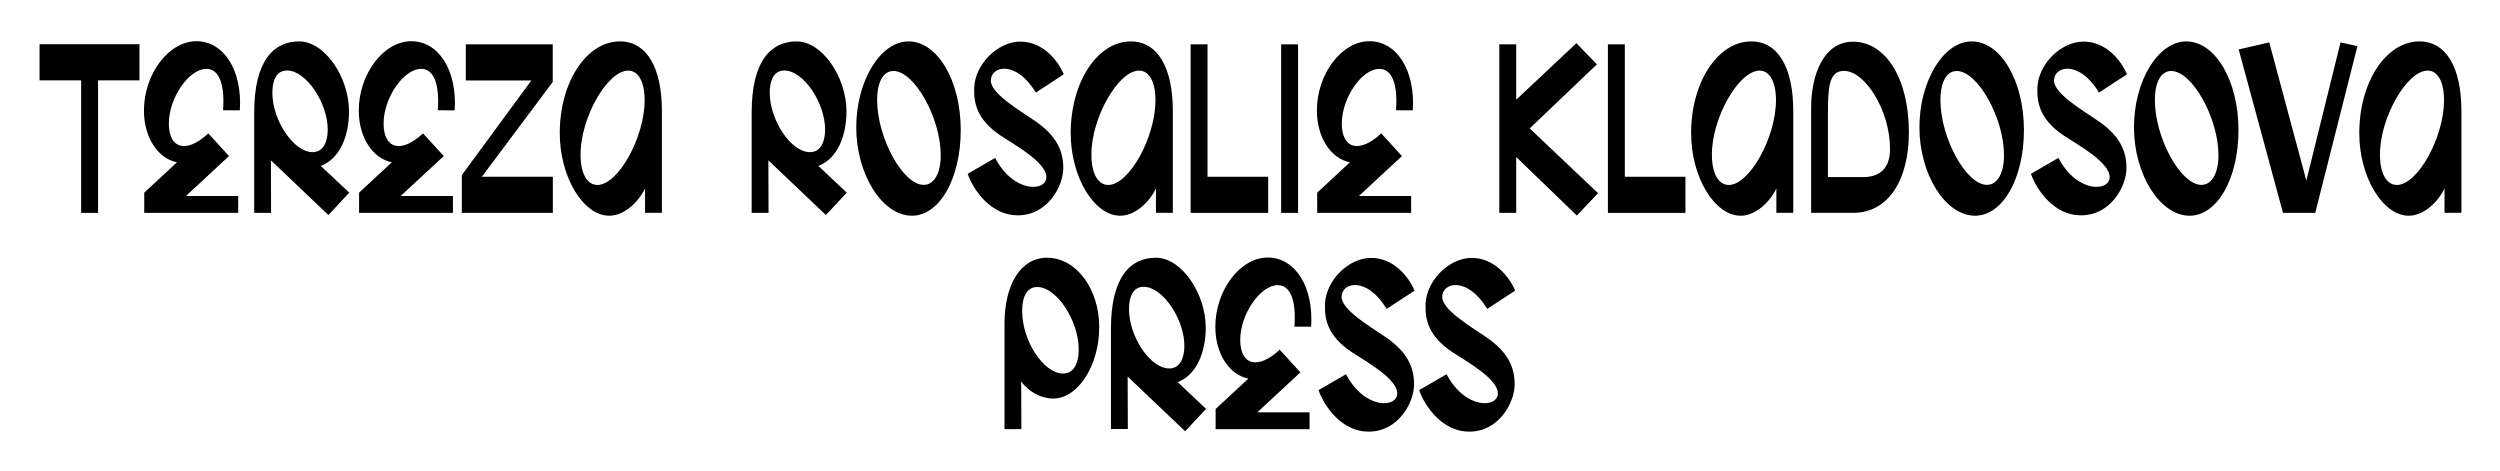
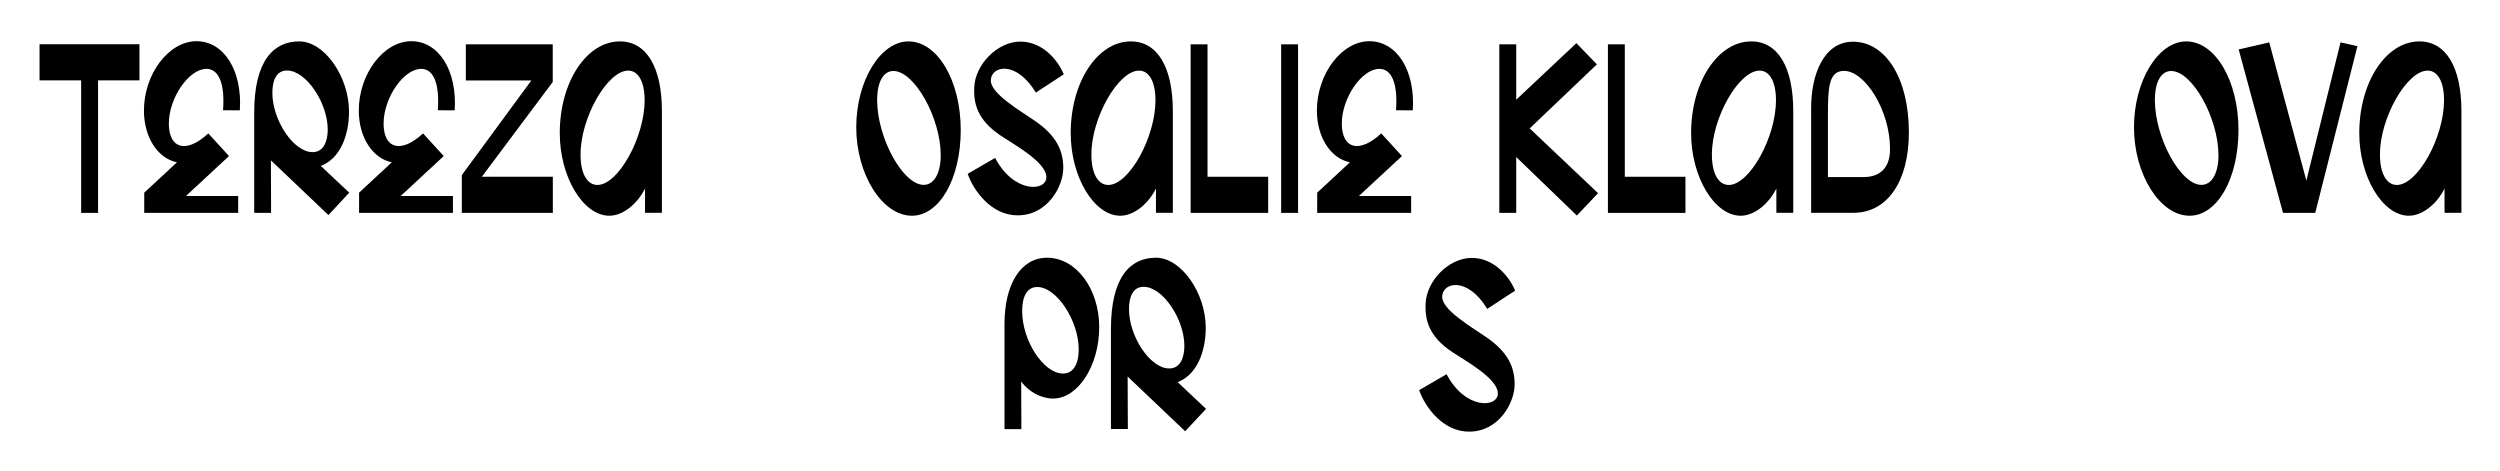
<svg xmlns="http://www.w3.org/2000/svg" version="1.1" id="Vrstva_1" x="0px" y="0px" viewBox="0 0 2560 481.9" style="enable-background: new 0 0 2560 481.9">
  <style type="text/css">.st0{enable-background:new    ;}</style>
  <g id="tereza_rosalie_kladosova" transform="translate(-48.29 -42.737)">
    <g id="Group_37" transform="translate(48.29 42.737)">
      <path id="Path_159" d="M142.8,82.3h-42.4V218H83.1V82.3H40.5v-37h102.3V82.3z" />
      <path id="Path_160" d="M228.4,112.9c2-26.9-4.2-42.4-17-42.4c-18,0-38.5,29.8-38.5,56s18.2,30.8,40.4,10.1l21.2,23.2l-44.1,40.9    h53.5V218h-96.2v-20.7l33.5-31.1c-19.5-3.9-33.8-25.4-33.8-53c0-37.5,25.4-71,53.8-71c28.1,0,47.1,30.1,44.4,70.8L228.4,112.9z" />
      <path id="Path_161" d="M336.3,220.2l-58.9-56l0.2,53.8h-17.3V115.4c0-53.5,20-73,46.1-73s51,36.5,51,71.8    c0,24.4-9.1,48.3-28.9,55.7l29.1,27.4L336.3,220.2z M320.1,155.8c11.3,0,15.5-11.1,15.5-23.2c0-26.9-21.9-60.4-41.7-60.4    c-11.3,0-15,10.8-15,22.9C278.9,122.8,300.4,155.8,320.1,155.8L320.1,155.8z" />
      <path id="Path_162" d="M448.3,112.9c2-26.9-4.2-42.4-17-42.4c-18,0-38.5,29.8-38.5,56s18.2,30.8,40.4,10.1l21.2,23.2l-44.1,40.9    h53.5V218h-96.1v-20.7l33.5-31.1c-19.5-3.9-33.8-25.4-33.8-53c0-37.5,25.4-71,53.8-71c28.1,0,47.1,30.1,44.4,70.8L448.3,112.9z" />
      <path id="Path_163" d="M566.1,83.8L493.4,181h72.7v37h-93.2v-38.7l71.2-96.9h-67.1v-37h89V83.8z" />
      <path id="Path_164" d="M677.8,113.9v104h-17.3v-24.9c-7.6,15.5-22.4,27.9-36.5,27.9c-26.9,0-50.8-39.7-50.8-84.6    c0-52.3,27.4-93.9,61.6-93.9C662,42.4,677.8,68.8,677.8,113.9z M660.1,102.6c0-18.7-6.4-30.3-16.8-30.3    c-21.5,0-49.1,48.8-48.8,86.3c0,19,6.7,30.8,17.3,30.8C632.9,189.4,660.1,140.8,660.1,102.6L660.1,102.6z" />
-       <path id="Path_165" d="M845.7,220.2l-58.9-56l0.2,53.8h-17.3V115.4c0-53.5,20-73,46.1-73s51,36.5,51,71.8    c0,24.4-9.1,48.3-28.8,55.7l29.1,27.4L845.7,220.2z M829.4,155.8c11.3,0,15.5-11.1,15.5-23.2c0-26.9-21.9-60.4-41.7-60.4    c-11.3,0-15,10.8-15,22.9C788.3,122.8,809.7,155.8,829.4,155.8L829.4,155.8z" />
      <path id="Path_166" d="M876.8,130.4c0-47.6,24.7-88,53.5-88c29.8,0,53.5,40.4,53.5,90.7c0,49.8-21.7,87.8-50,87.8    C903.4,220.9,876.8,178.5,876.8,130.4z M963.3,159c0-38-26.6-85.8-48.1-86.3c-10.6-0.2-17,11.1-17,29.8    c0,38.7,26.4,86.8,47.6,86.8C956.4,189.4,963.3,177.5,963.3,159L963.3,159z" />
      <path id="Path_167" d="M990.9,178l28.1-16.3c19.2,36.5,52.5,34.5,52.5,19.7c0-15.3-33-33.3-46.3-42.2    c-25.4-16.8-28.1-34.3-27.6-49.3c0.7-23.7,23.7-47.3,47.3-47.3c22.2,0,38,18.2,44.4,33.5l-28.6,18.7    c-20.2-33.5-46.1-27.4-46.1-12.3c0,13.3,29.1,30.3,44.6,40.9c23.7,16,29.6,32.1,29.6,48.8c0,18.2-15.8,48.3-46.6,48.3    C1015.1,220.7,996.8,195,990.9,178z" />
      <path id="Path_168" d="M1201,113.9v104h-17.3v-24.9c-7.6,15.5-22.4,27.9-36.5,27.9c-26.9,0-50.8-39.7-50.8-84.6    c0-52.3,27.4-93.9,61.6-93.9C1185.2,42.4,1201,68.8,1201,113.9z M1183.2,102.6c0-18.7-6.4-30.3-16.8-30.3    c-21.4,0-49.1,48.8-48.8,86.3c0,19,6.7,30.8,17.3,30.8C1156.1,189.4,1183.2,140.8,1183.2,102.6L1183.2,102.6z" />
      <path id="Path_169" d="M1298.6,181v37h-79.4V45.4h17.3V181H1298.6z" />
      <path id="Path_170" d="M1329.2,45.4v172.6h-17.3V45.4H1329.2z" />
      <path id="Path_171" d="M1429.5,112.9c2-26.9-4.2-42.4-17-42.4c-18,0-38.5,29.8-38.5,56s18.2,30.8,40.4,10.1l21.2,23.2l-44.1,40.9    h53.5V218h-96.2v-20.7l33.5-31.1c-19.5-3.9-33.8-25.4-33.8-53c0-37.5,25.4-71,53.8-71c28.1,0,47.1,30.1,44.4,70.8L1429.5,112.9z" />
      <path id="Path_172" d="M1614.7,220.7l-62.1-59.9V218h-17.3V45.4h17.3v56.7l61.6-57.9l21,21.7l-68.8,65.6l70,66.3L1614.7,220.7z" />
      <path id="Path_173" d="M1725.9,181v37h-79.4V45.4h17.3V181H1725.9z" />
      <path id="Path_174" d="M1836.3,113.9v104h-17.3v-24.9c-7.6,15.5-22.4,27.9-36.5,27.9c-26.9,0-50.8-39.7-50.8-84.6    c0-52.3,27.4-93.9,61.6-93.9C1820.6,42.4,1836.3,68.8,1836.3,113.9z M1818.6,102.6c0-18.7-6.4-30.3-16.8-30.3    c-21.4,0-49.1,48.8-48.8,86.3c0,19,6.7,30.8,17.3,30.8C1791.4,189.4,1818.6,140.8,1818.6,102.6L1818.6,102.6z" />
      <path id="Path_175" d="M1954.7,135.6c0,50.3-22.2,82.3-56.7,82.3h-43.4V110.5c0-34.5,13.1-67.8,42.9-67.8    C1930.3,42.7,1954.7,79.4,1954.7,135.6z M1871.8,117.4v63.9h36.5c18.5,0,27.1-11.1,27.1-28.6c0-40.2-25.9-80.1-47.1-80.1    C1872.6,72.5,1871.8,90,1871.8,117.4L1871.8,117.4z" />
-       <path id="Path_176" d="M1965.5,130.4c0-47.6,24.7-88,53.5-88c29.8,0,53.5,40.4,53.5,90.7c0,49.8-21.7,87.8-50.1,87.8    C1992.1,220.9,1965.5,178.5,1965.5,130.4z M2052.1,159c0-38-26.6-85.8-48.1-86.3c-10.6-0.2-17,11.1-17,29.8    c0,38.7,26.4,86.8,47.6,86.8C2045.2,189.4,2052.1,177.5,2052.1,159L2052.1,159z" />
-       <path id="Path_177" d="M2079.7,178l28.1-16.3c19.2,36.5,52.5,34.5,52.5,19.7c0-15.3-33-33.3-46.4-42.2    c-25.4-16.8-28.1-34.3-27.6-49.3c0.7-23.7,23.7-47.3,47.3-47.3c22.2,0,38,18.2,44.4,33.5l-28.6,18.7    c-20.2-33.5-46.1-27.4-46.1-12.3c0,13.3,29.1,30.3,44.6,40.9c23.7,16,29.6,32.1,29.6,48.8c0,18.2-15.8,48.3-46.6,48.3    C2103.8,220.7,2085.6,195,2079.7,178z" />
      <path id="Path_178" d="M2185.2,130.4c0-47.6,24.7-88,53.5-88c29.8,0,53.5,40.4,53.5,90.7c0,49.8-21.7,87.8-50.1,87.8    C2211.8,220.9,2185.2,178.5,2185.2,130.4z M2271.7,159c0-38-26.6-85.8-48.1-86.3c-10.6-0.2-17,11.1-17,29.8    c0,38.7,26.4,86.8,47.6,86.8C2264.8,189.4,2271.7,177.5,2271.7,159L2271.7,159z" />
      <path id="Path_179" d="M2414,47.3L2370.8,218h-33l-45.4-167.4l31.3-7.2l38,141.5l35-141.5L2414,47.3z" />
      <path id="Path_180" d="M2520.5,113.9v104h-17.3v-24.9c-7.6,15.5-22.4,27.9-36.5,27.9c-26.9,0-50.8-39.7-50.8-84.6    c0-52.3,27.4-93.9,61.6-93.9C2504.7,42.4,2520.5,68.8,2520.5,113.9z M2502.7,102.6c0-18.7-6.4-30.3-16.8-30.3    c-21.4,0-49.1,48.8-48.8,86.3c0,19,6.7,30.8,17.3,30.8C2475.6,189.4,2502.7,140.8,2502.7,102.6z" />
    </g>
  </g>
  <g class="st0">
    <path d="M1125.6,334.9c0,39.4-21.7,73.2-47.1,73.2c-12.6,0-24.9-6.9-32.8-17.3l0.2,48.6h-17.3V331.9c0-41.4,17-68,43.6-68   C1101.9,263.9,1125.6,295.7,1125.6,334.9z M1104.6,357.8c0-29.6-22.7-63.9-42.4-63.9c-10.1,0-15.5,8.9-15.5,24.7   c0,30.3,21.9,63.9,41.9,63.9C1098.7,382.5,1104.6,373.4,1104.6,357.8z" />
    <path d="M1213.6,441.6l-58.9-56l0.2,53.7h-17.3V336.9c0-53.5,20-73,46.1-73c26.1,0,51,36.5,51,71.7c0,24.4-9.1,48.3-28.8,55.7   l29.1,27.4L1213.6,441.6z M1197.3,377.3c11.3,0,15.5-11.1,15.5-23.2c0-26.9-21.9-60.4-41.7-60.4c-11.3,0-15,10.8-15,22.9   C1156.1,344.3,1177.6,377.3,1197.3,377.3z" />
-     <path d="M1325.5,334.4c2-26.9-4.2-42.4-17-42.4c-18,0-38.5,29.8-38.5,56c0,26.1,18.2,30.8,40.4,10.1l21.2,23.2l-44.1,40.9h53.5   v17.3h-96.2v-20.7l33.5-31.1c-19.5-3.9-33.8-25.4-33.8-53c0-37.5,25.4-71,53.7-71c28.1,0,47.1,30.1,44.4,70.8H1325.5z" />
-     <path d="M1350.2,399.5l28.1-16.3c19.2,36.5,52.5,34.5,52.5,19.7c0-15.3-33-33.3-46.4-42.2c-25.4-16.8-28.1-34.3-27.6-49.3   c0.7-23.7,23.7-47.3,47.3-47.3c22.2,0,38,18.2,44.4,33.5l-28.6,18.7c-20.2-33.5-46.1-27.4-46.1-12.3c0,13.3,29.1,30.3,44.6,40.9   c23.7,16,29.6,32.1,29.6,48.8c0,18.2-15.8,48.3-46.6,48.3C1374.3,442.1,1356.1,416.5,1350.2,399.5z" />
    <path d="M1453.2,399.5l28.1-16.3c19.2,36.5,52.5,34.5,52.5,19.7c0-15.3-33-33.3-46.4-42.2c-25.4-16.8-28.1-34.3-27.6-49.3   c0.7-23.7,23.7-47.3,47.3-47.3c22.2,0,38,18.2,44.4,33.5l-28.6,18.7c-20.2-33.5-46.1-27.4-46.1-12.3c0,13.3,29.1,30.3,44.6,40.9   c23.7,16,29.6,32.1,29.6,48.8c0,18.2-15.8,48.3-46.6,48.3C1477.4,442.1,1459.1,416.5,1453.2,399.5z" />
  </g>
</svg>